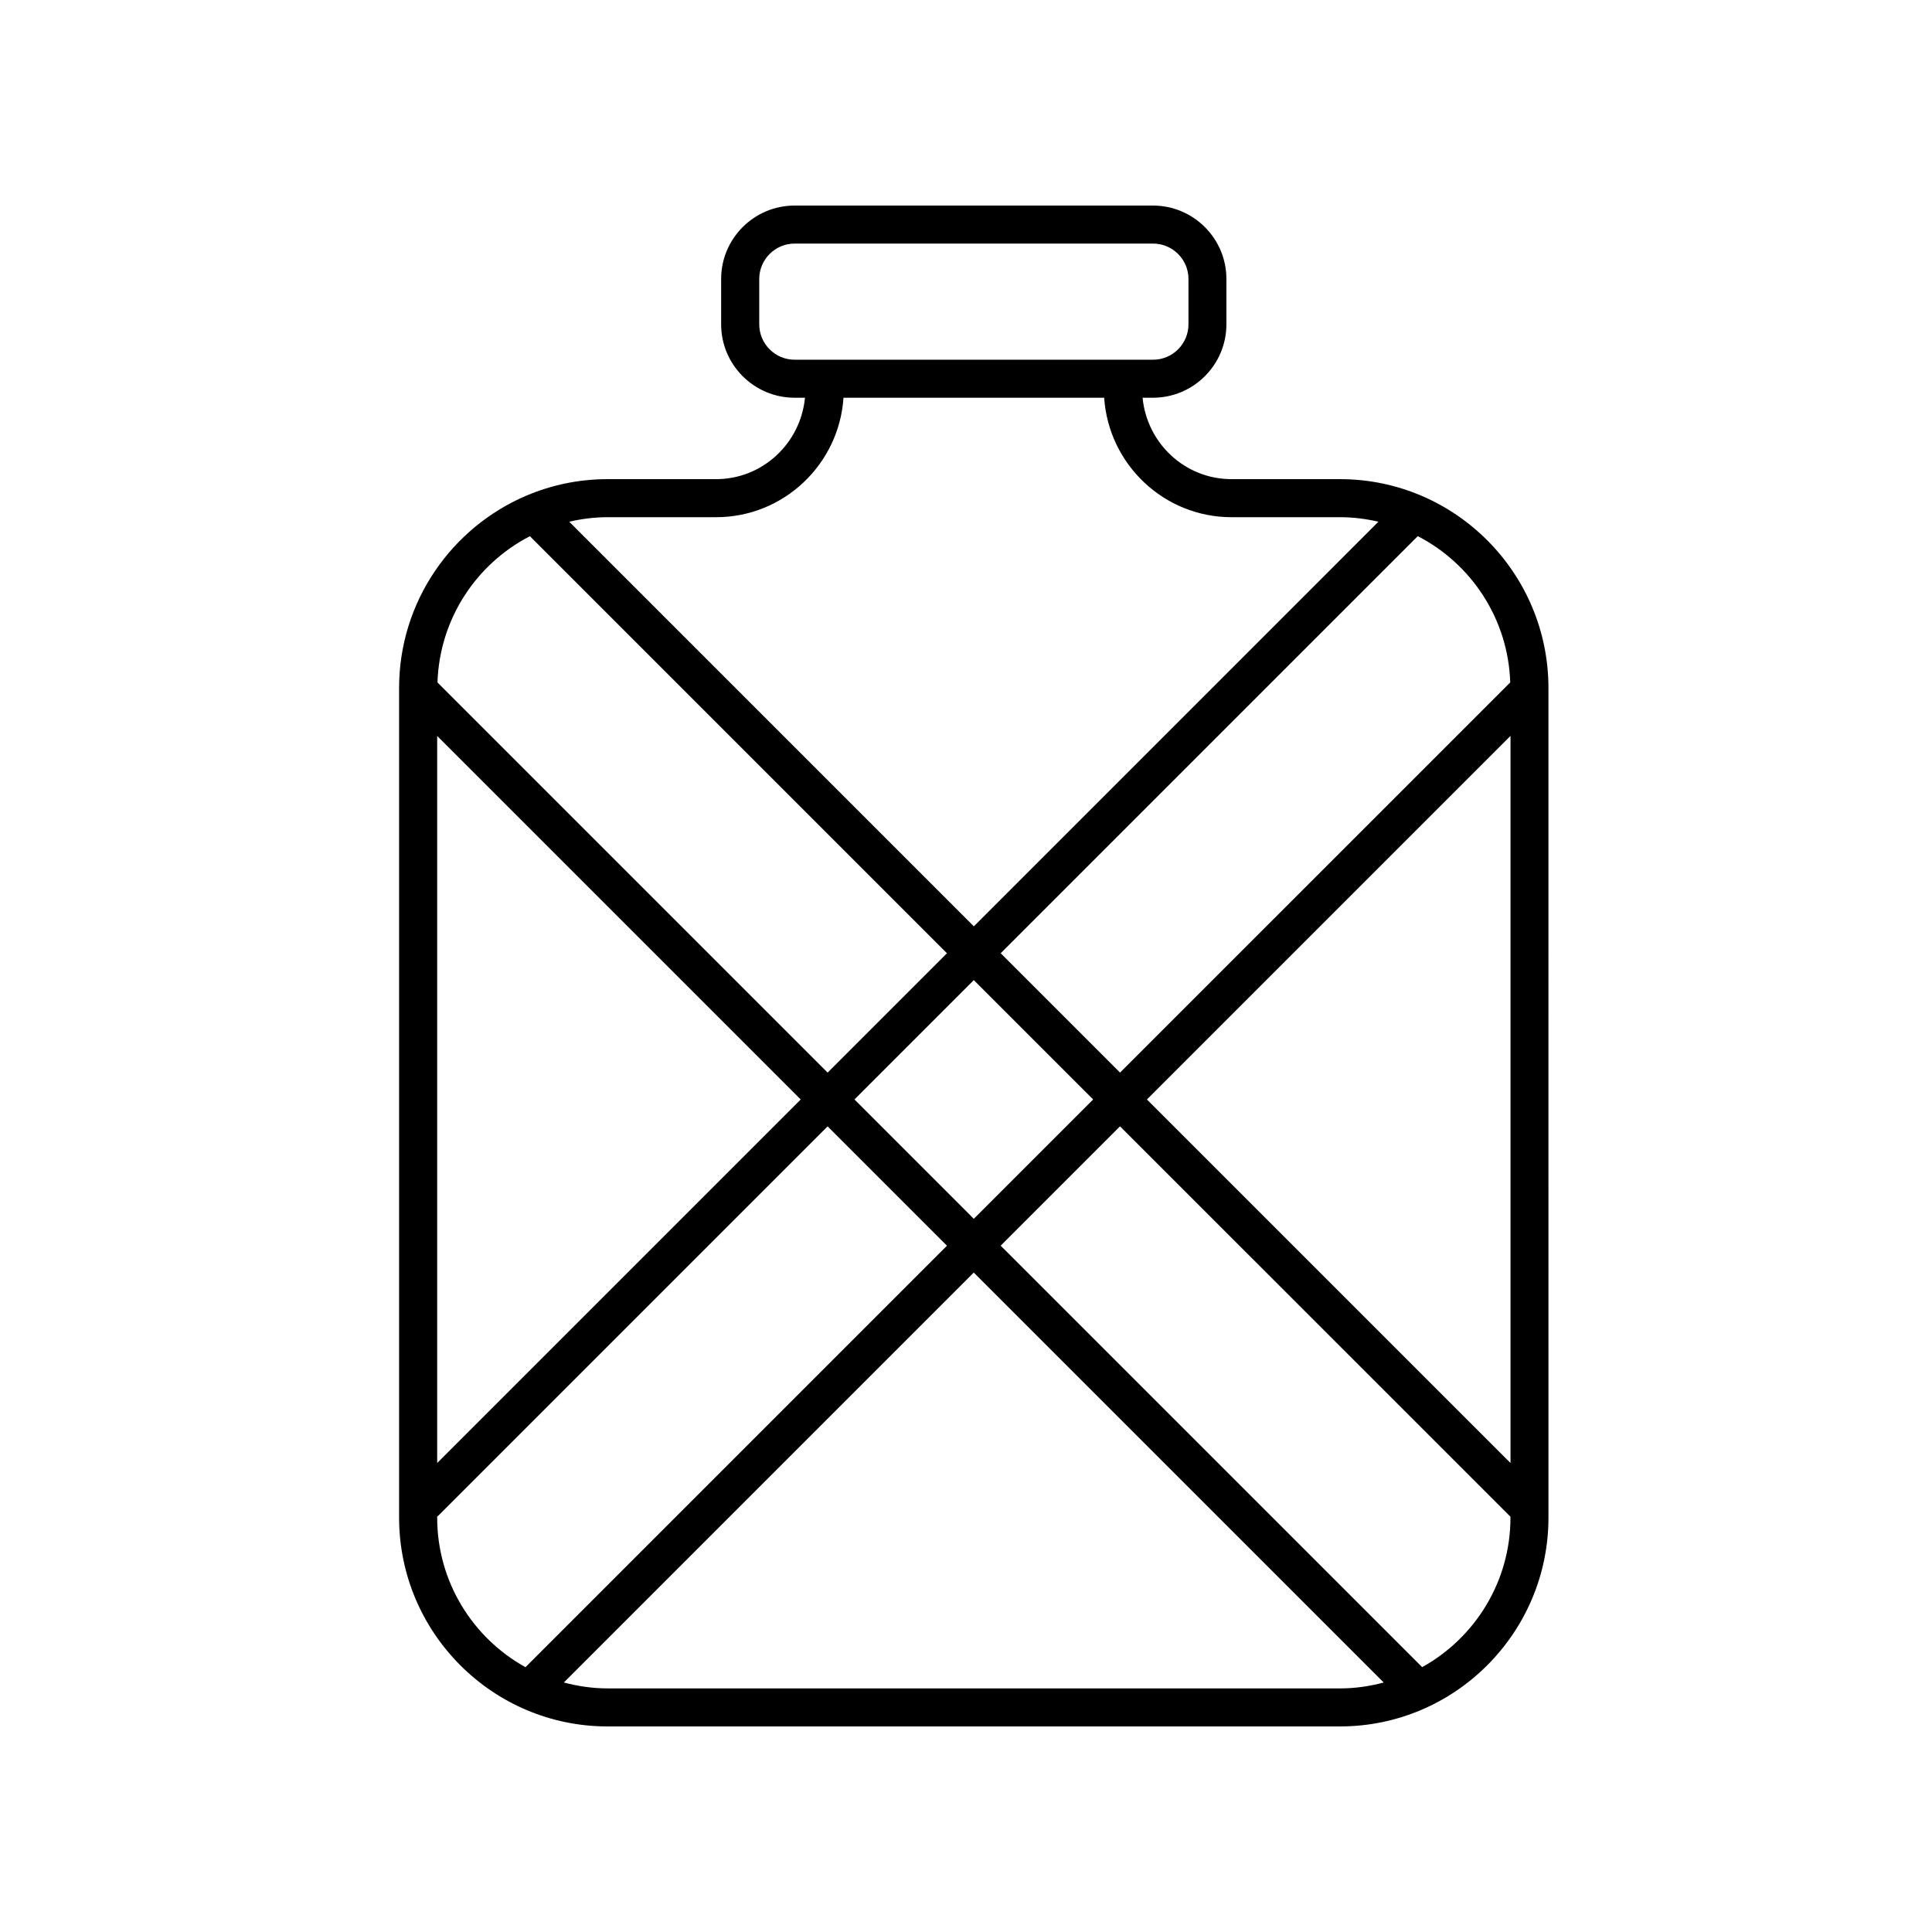
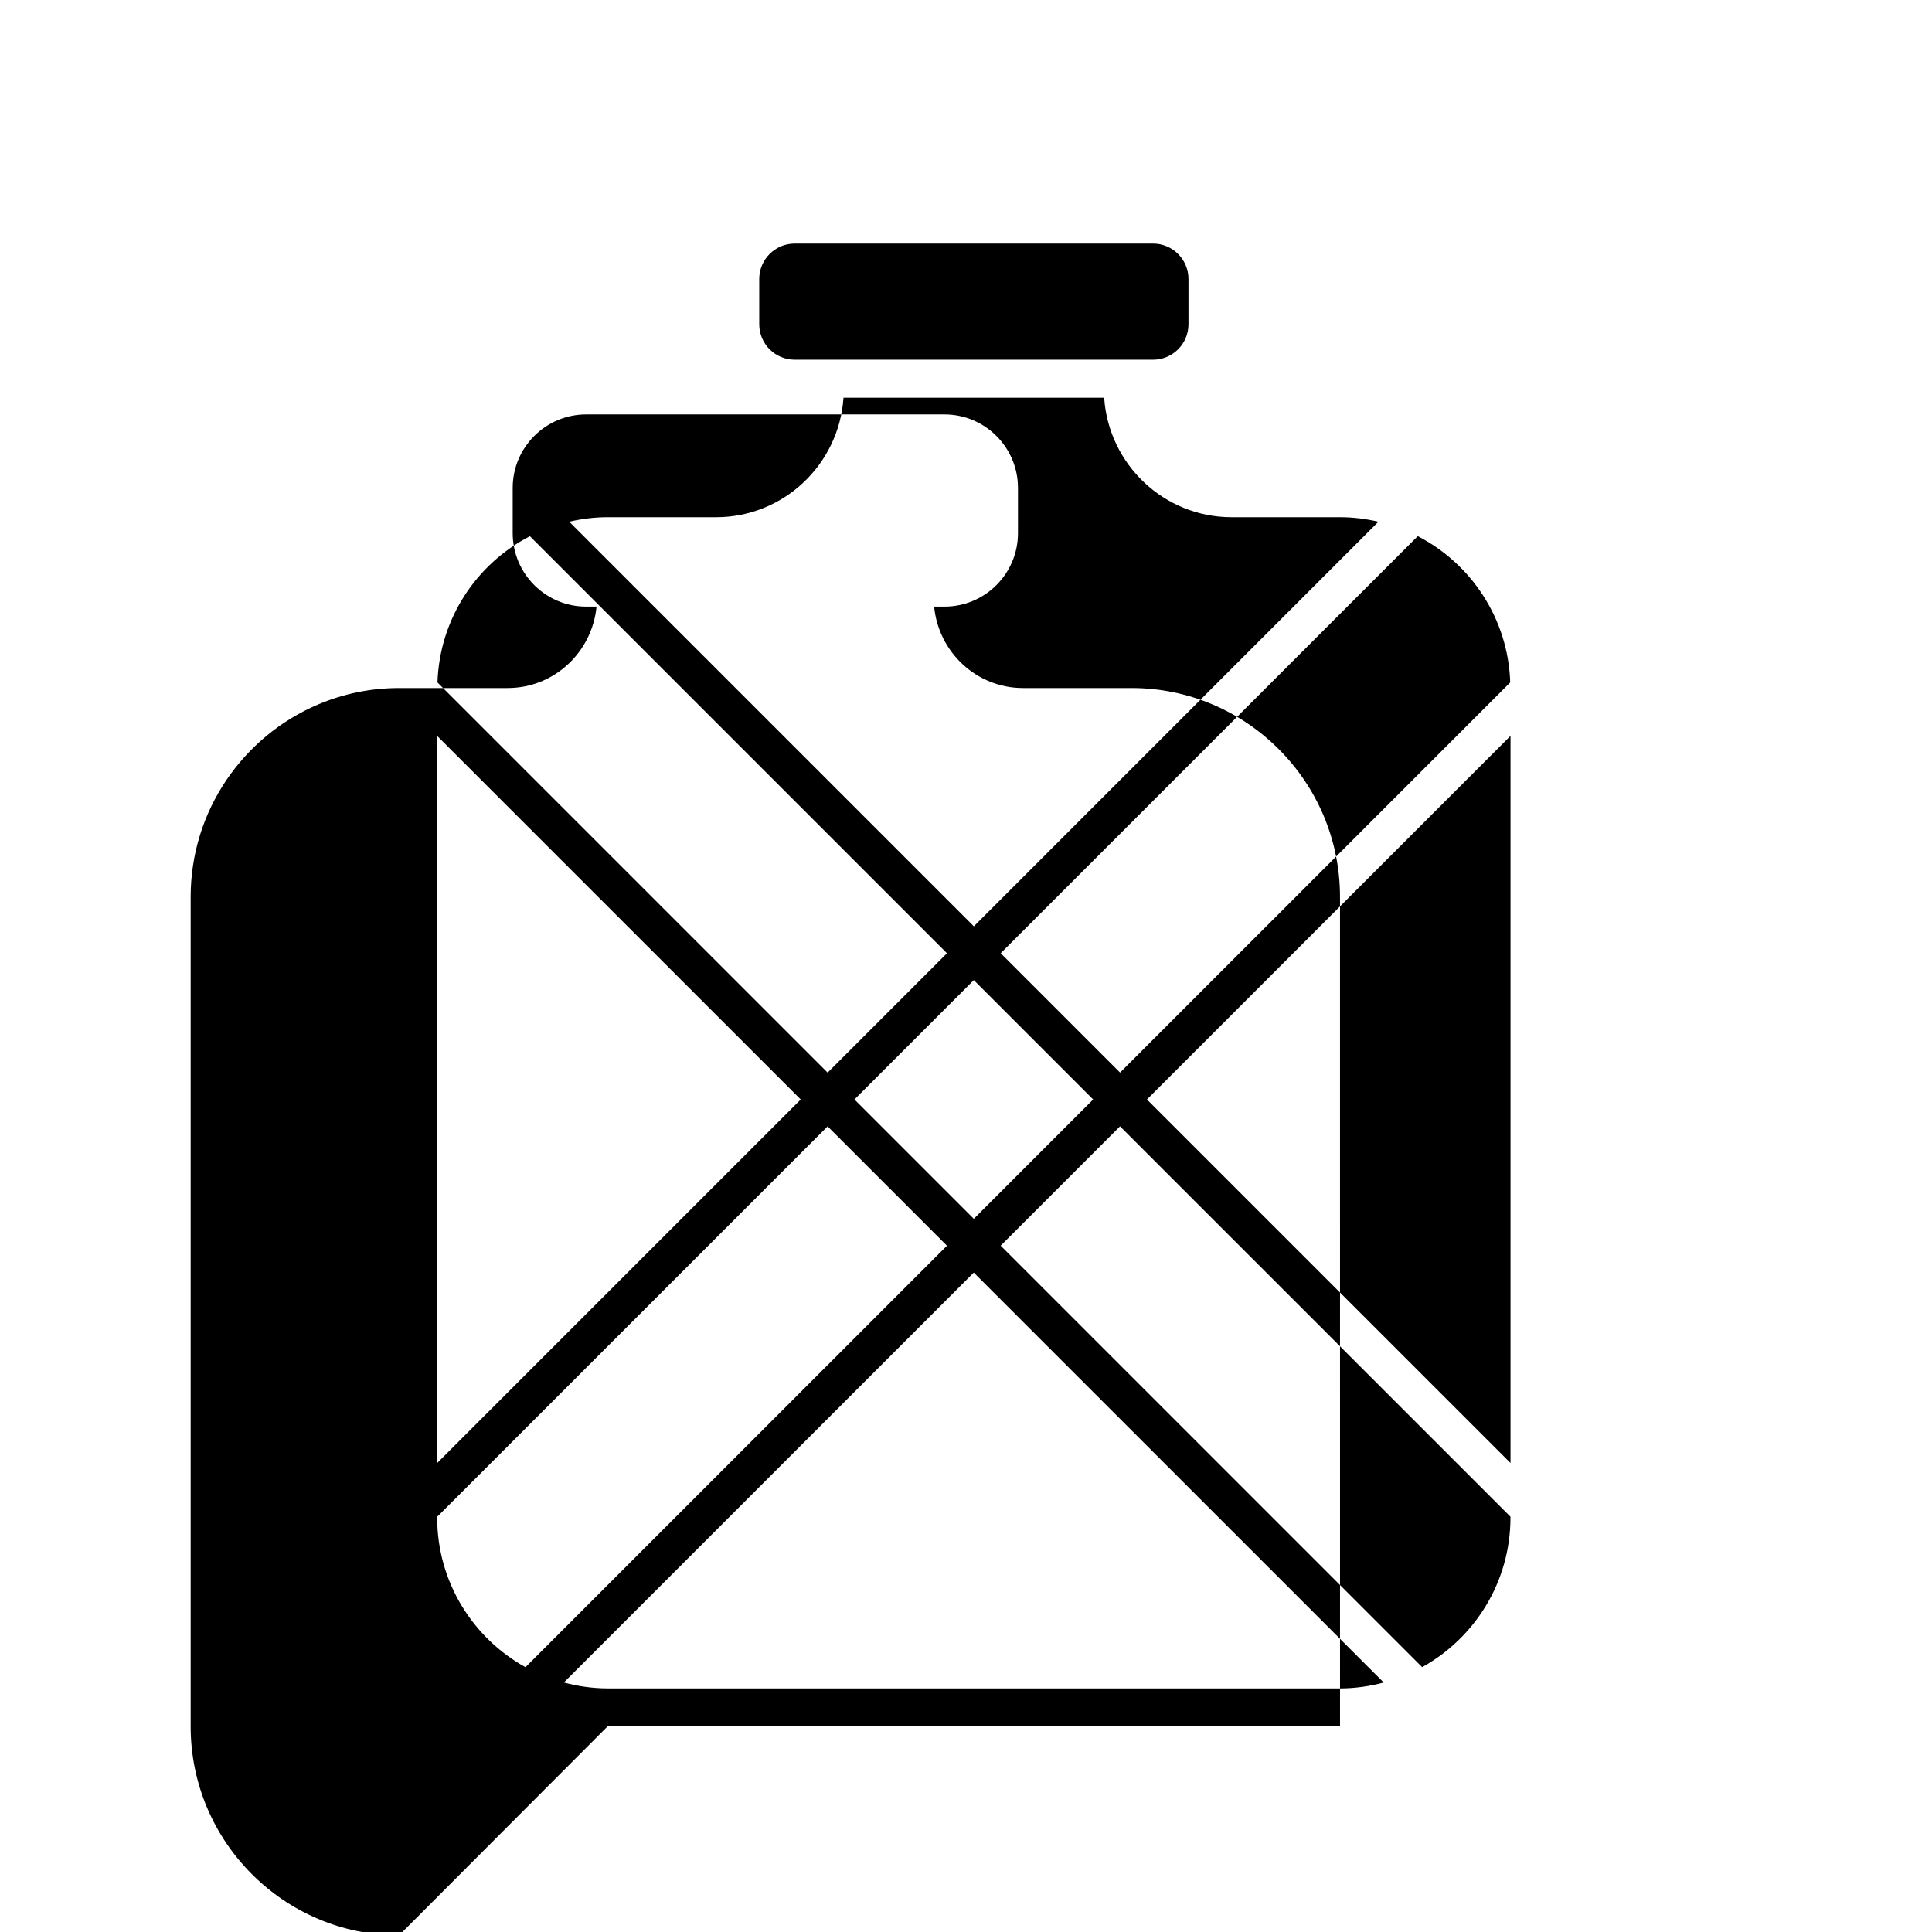
<svg xmlns="http://www.w3.org/2000/svg" fill="#000000" width="800px" height="800px" version="1.1" viewBox="144 144 512 512">
-   <path d="m305.01 601.52h194.11c30.461 0 55.238-24.832 55.238-55.355l-0.004-219.83c0-30.527-24.777-55.355-55.238-55.355h-28.758c-12.344 0-22.398-9.508-23.562-21.578h2.754c10.73 0 19.461-8.73 19.461-19.461v-12.004c0-10.73-8.73-19.461-19.461-19.461h-94.973c-10.73 0-19.469 8.73-19.469 19.461v12.004c0 10.73 8.73 19.461 19.469 19.461h2.75c-1.164 12.07-11.227 21.578-23.562 21.578h-28.762c-7.598 0-14.844 1.547-21.438 4.344-0.012 0.004-0.02 0.004-0.031 0.012-19.824 8.414-33.77 28.109-33.77 51.004v219.83c0.004 30.52 24.781 55.352 55.242 55.352zm0-10.078c-4.012 0-7.875-0.578-11.578-1.566l108.63-108.63 108.64 108.64c-3.703 0.984-7.566 1.562-11.578 1.562zm215.88-5.625-111.7-111.7 31.629-31.629 103.47 103.46v0.207c0 17.059-9.465 31.934-23.402 39.652zm-118.82-118.82-31.629-31.629 31.629-31.629 31.629 31.629zm142.23 64.715-96.348-96.344 96.348-96.348zm-0.074-206.86-103.4 103.39-31.629-31.629 110.53-110.53c14.152 7.309 23.945 21.867 24.5 38.762zm-199.02-94.91v-12.004c0-5.176 4.211-9.387 9.391-9.387h94.973c5.176 0 9.387 4.211 9.387 9.387v12.004c0 5.176-4.211 9.387-9.387 9.387h-94.977c-5.176 0-9.387-4.211-9.387-9.387zm-11.426 51.121c17.906 0 32.578-14.008 33.754-31.656h69.082c1.18 17.648 15.852 31.656 33.754 31.656h28.758c3.5 0 6.898 0.441 10.172 1.199l-107.22 107.23-107.23-107.23c3.273-0.762 6.672-1.199 10.172-1.199zm-49.355 5.031 110.53 110.53-31.629 31.629-103.39-103.39c0.547-16.898 10.34-31.457 24.488-38.762zm-24.566 52.934 96.344 96.344-96.344 96.344zm0 206.85c0.082-0.07 0.18-0.098 0.258-0.172l103.21-103.21 31.629 31.629-111.7 111.7c-13.934-7.719-23.398-22.59-23.398-39.648l0.004-0.293z" />
+   <path d="m305.01 601.52h194.11l-0.004-219.83c0-30.527-24.777-55.355-55.238-55.355h-28.758c-12.344 0-22.398-9.508-23.562-21.578h2.754c10.73 0 19.461-8.73 19.461-19.461v-12.004c0-10.73-8.73-19.461-19.461-19.461h-94.973c-10.73 0-19.469 8.73-19.469 19.461v12.004c0 10.73 8.73 19.461 19.469 19.461h2.75c-1.164 12.07-11.227 21.578-23.562 21.578h-28.762c-7.598 0-14.844 1.547-21.438 4.344-0.012 0.004-0.02 0.004-0.031 0.012-19.824 8.414-33.77 28.109-33.77 51.004v219.83c0.004 30.52 24.781 55.352 55.242 55.352zm0-10.078c-4.012 0-7.875-0.578-11.578-1.566l108.63-108.63 108.64 108.64c-3.703 0.984-7.566 1.562-11.578 1.562zm215.88-5.625-111.7-111.7 31.629-31.629 103.47 103.46v0.207c0 17.059-9.465 31.934-23.402 39.652zm-118.82-118.82-31.629-31.629 31.629-31.629 31.629 31.629zm142.23 64.715-96.348-96.344 96.348-96.348zm-0.074-206.86-103.4 103.39-31.629-31.629 110.53-110.53c14.152 7.309 23.945 21.867 24.5 38.762zm-199.02-94.91v-12.004c0-5.176 4.211-9.387 9.391-9.387h94.973c5.176 0 9.387 4.211 9.387 9.387v12.004c0 5.176-4.211 9.387-9.387 9.387h-94.977c-5.176 0-9.387-4.211-9.387-9.387zm-11.426 51.121c17.906 0 32.578-14.008 33.754-31.656h69.082c1.18 17.648 15.852 31.656 33.754 31.656h28.758c3.5 0 6.898 0.441 10.172 1.199l-107.22 107.23-107.23-107.23c3.273-0.762 6.672-1.199 10.172-1.199zm-49.355 5.031 110.53 110.53-31.629 31.629-103.39-103.39c0.547-16.898 10.34-31.457 24.488-38.762zm-24.566 52.934 96.344 96.344-96.344 96.344zm0 206.85c0.082-0.07 0.18-0.098 0.258-0.172l103.21-103.21 31.629 31.629-111.7 111.7c-13.934-7.719-23.398-22.59-23.398-39.648l0.004-0.293z" />
</svg>